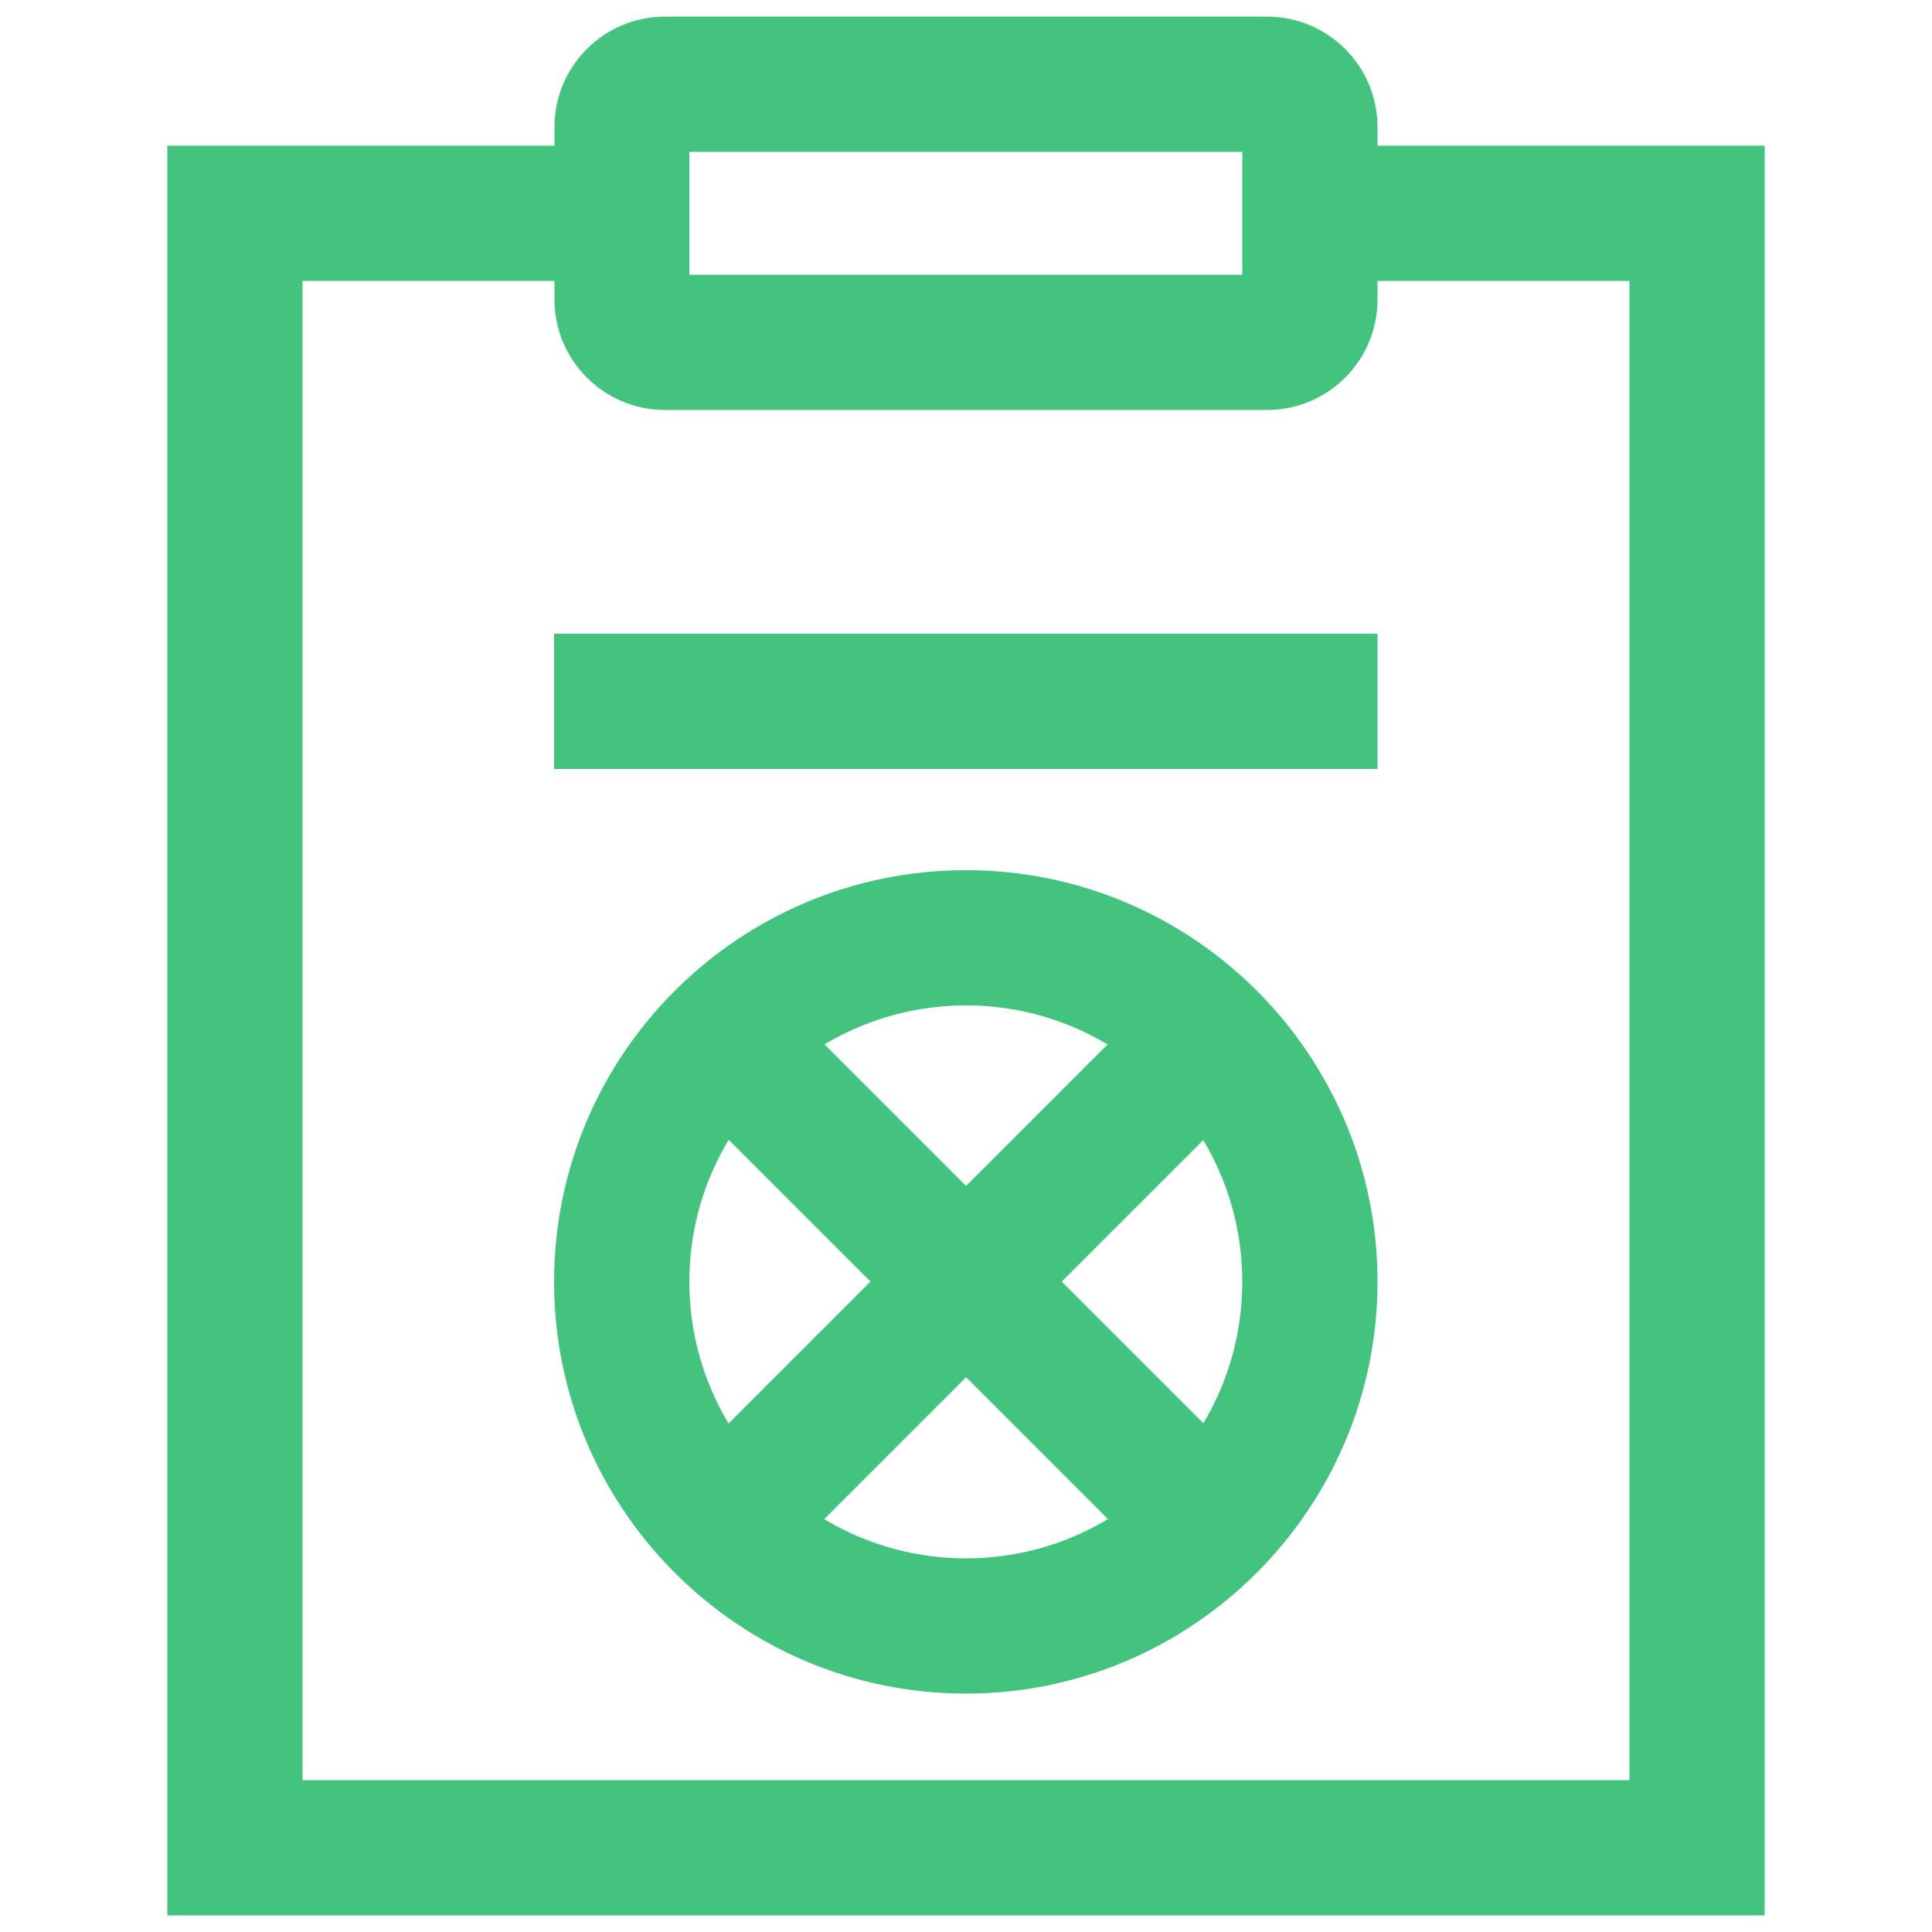
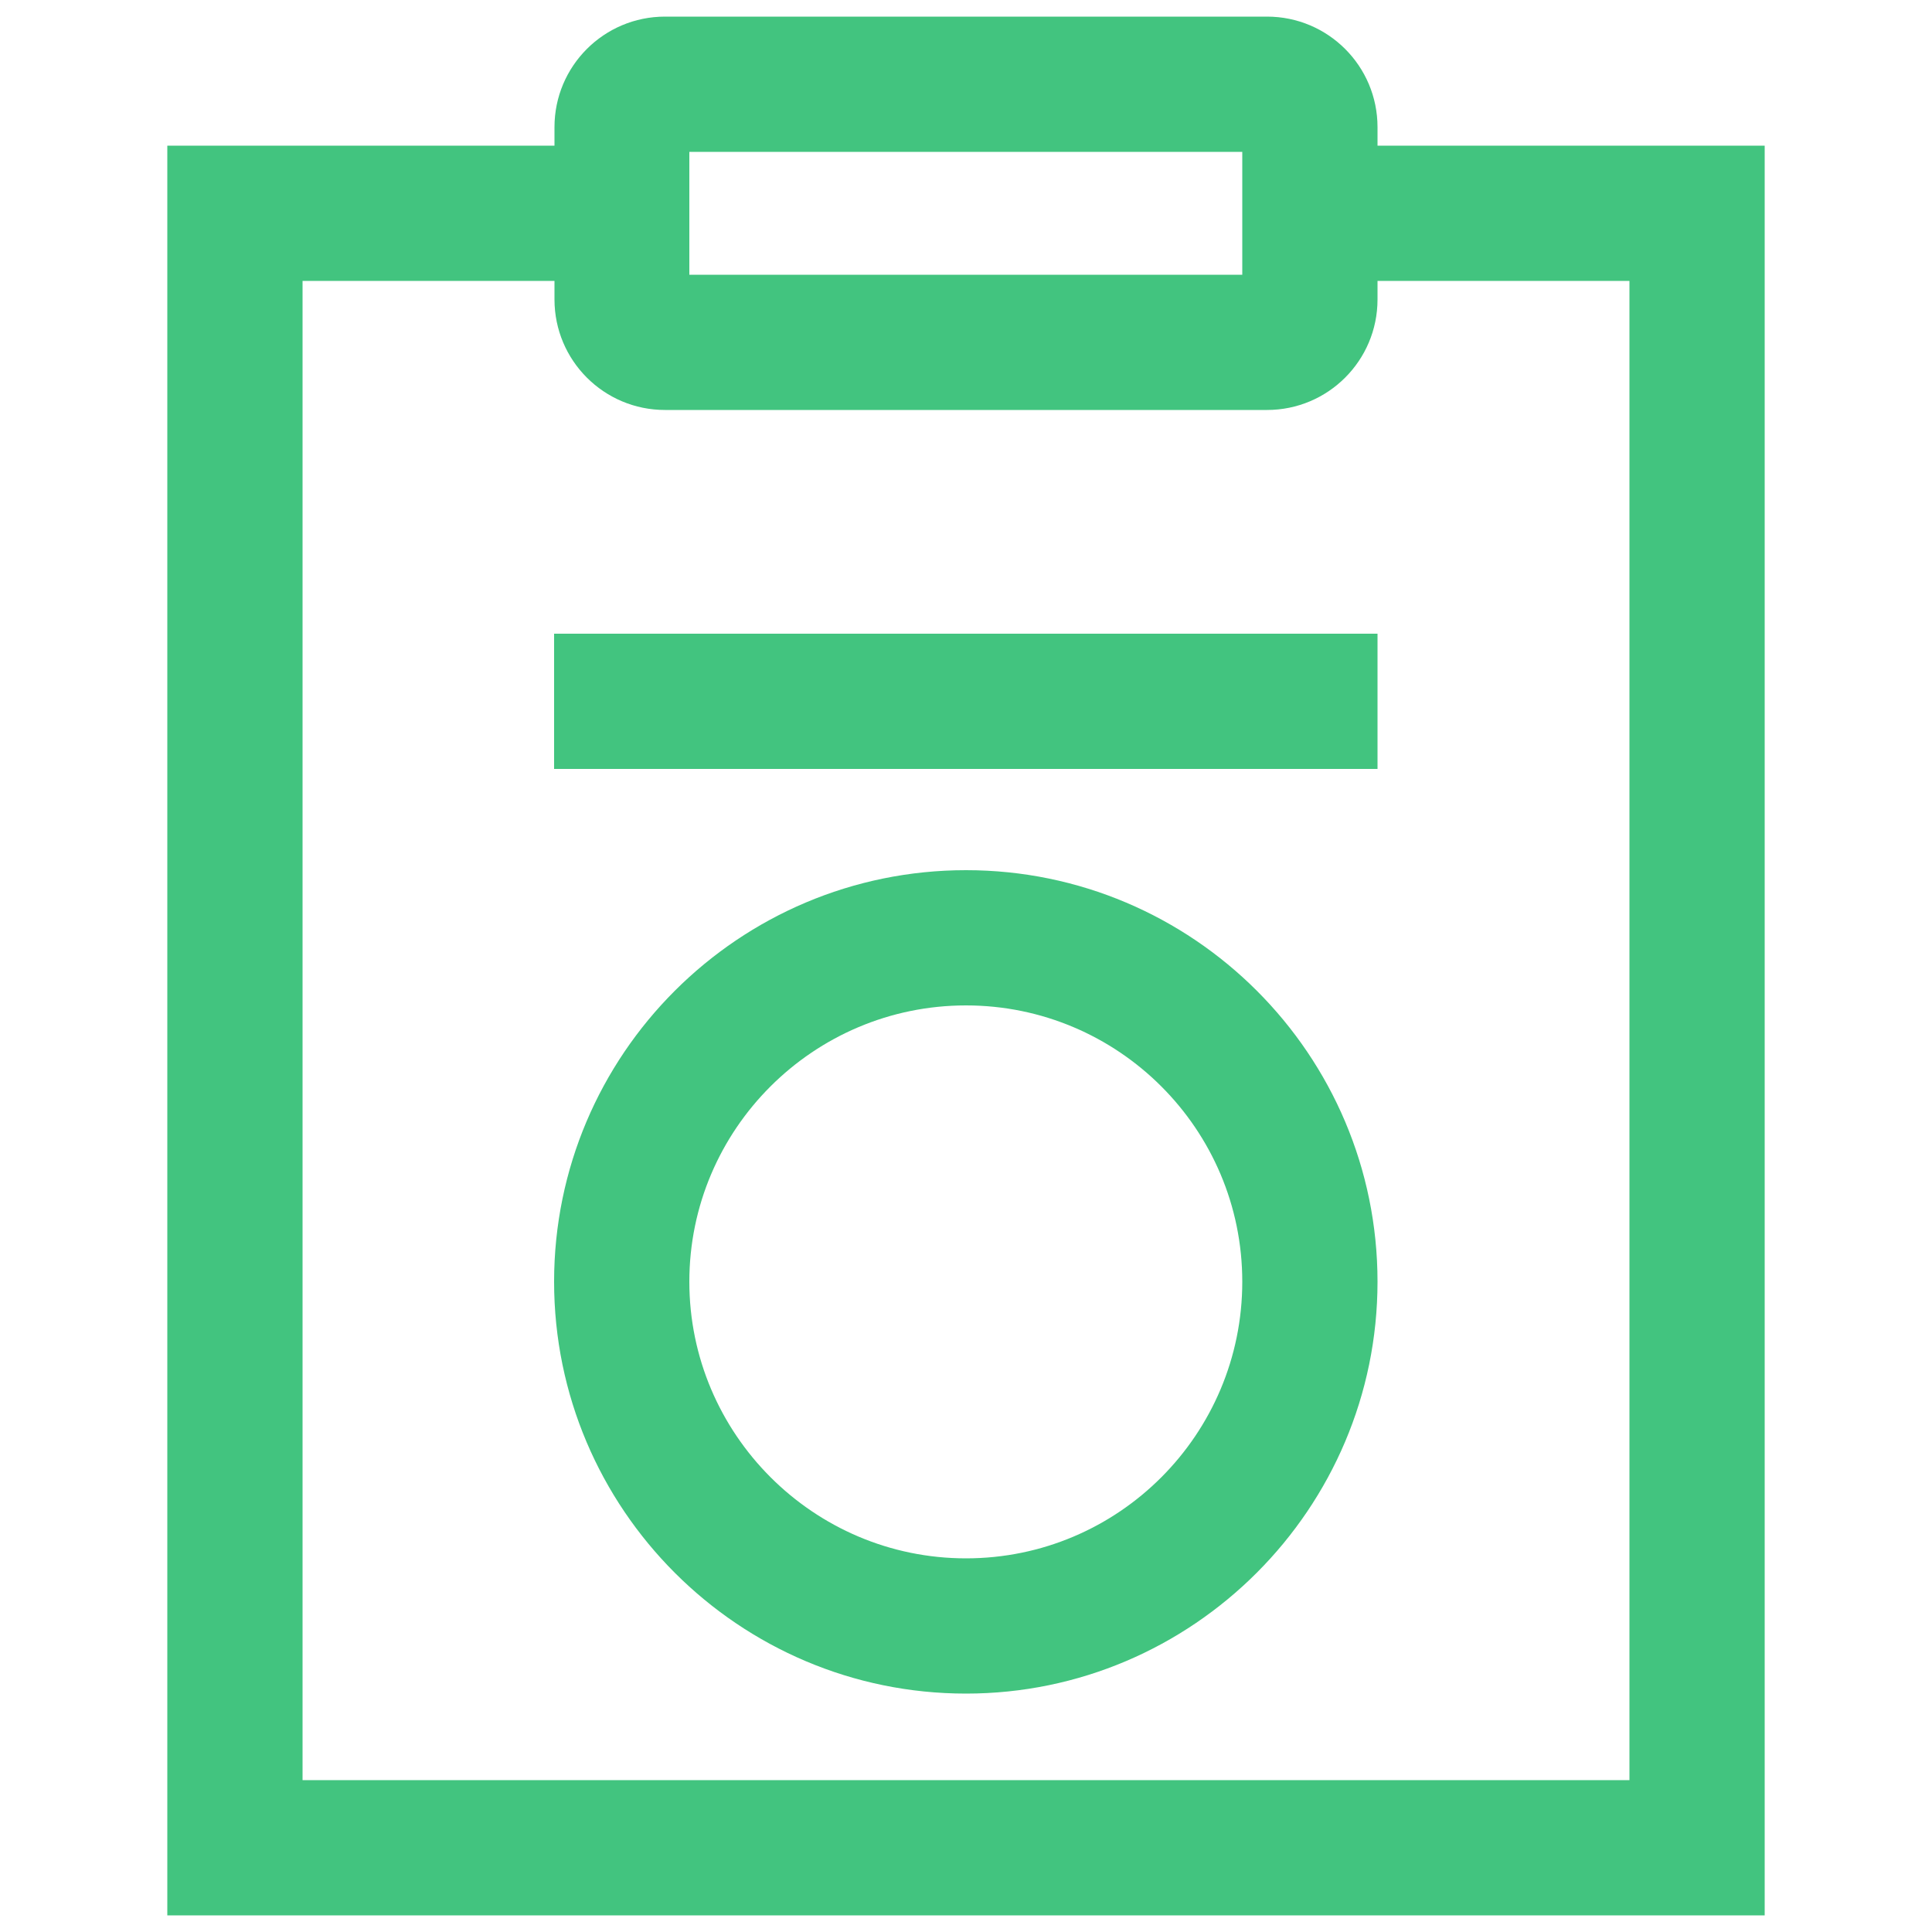
<svg xmlns="http://www.w3.org/2000/svg" id="Layer_1" viewBox="0 0 50 50">
  <defs>
    <style>.cls-1{fill:#42c47f;}</style>
  </defs>
  <polygon class="cls-1" points="45.67 49.57 4.33 49.57 4.33 3.77 16.1 3.77 16.1 7.27 7.83 7.27 7.83 46.07 42.17 46.07 42.17 7.27 33.9 7.27 33.9 3.77 45.67 3.77 45.67 49.57" />
  <path class="cls-1" d="M32.79,10.61h-15.58c-1.58,0-2.86-1.28-2.86-2.86V3.29c0-1.58,1.28-2.86,2.86-2.86h15.58c1.58,0,2.86,1.28,2.86,2.86V7.75c0,1.58-1.28,2.86-2.86,2.86Zm-14.95-3.5h14.31V3.93h-14.31v3.18Z" />
  <rect class="cls-1" x="14.34" y="16.4" width="21.31" height="3.5" />
  <path class="cls-1" d="M25,43.83c-5.88,0-10.66-4.78-10.66-10.66s4.78-10.65,10.66-10.65,10.65,4.78,10.65,10.65-4.78,10.66-10.65,10.66Zm0-17.81c-3.95,0-7.16,3.21-7.16,7.15s3.21,7.16,7.16,7.16,7.15-3.21,7.15-7.16-3.21-7.15-7.15-7.15Z" />
-   <rect class="cls-1" x="23.25" y="24.27" width="3.5" height="17.81" transform="translate(-16.13 27.39) rotate(-45)" />
-   <rect class="cls-1" x="16.1" y="31.42" width="17.81" height="3.5" transform="translate(-16.13 27.39) rotate(-45)" />
</svg>